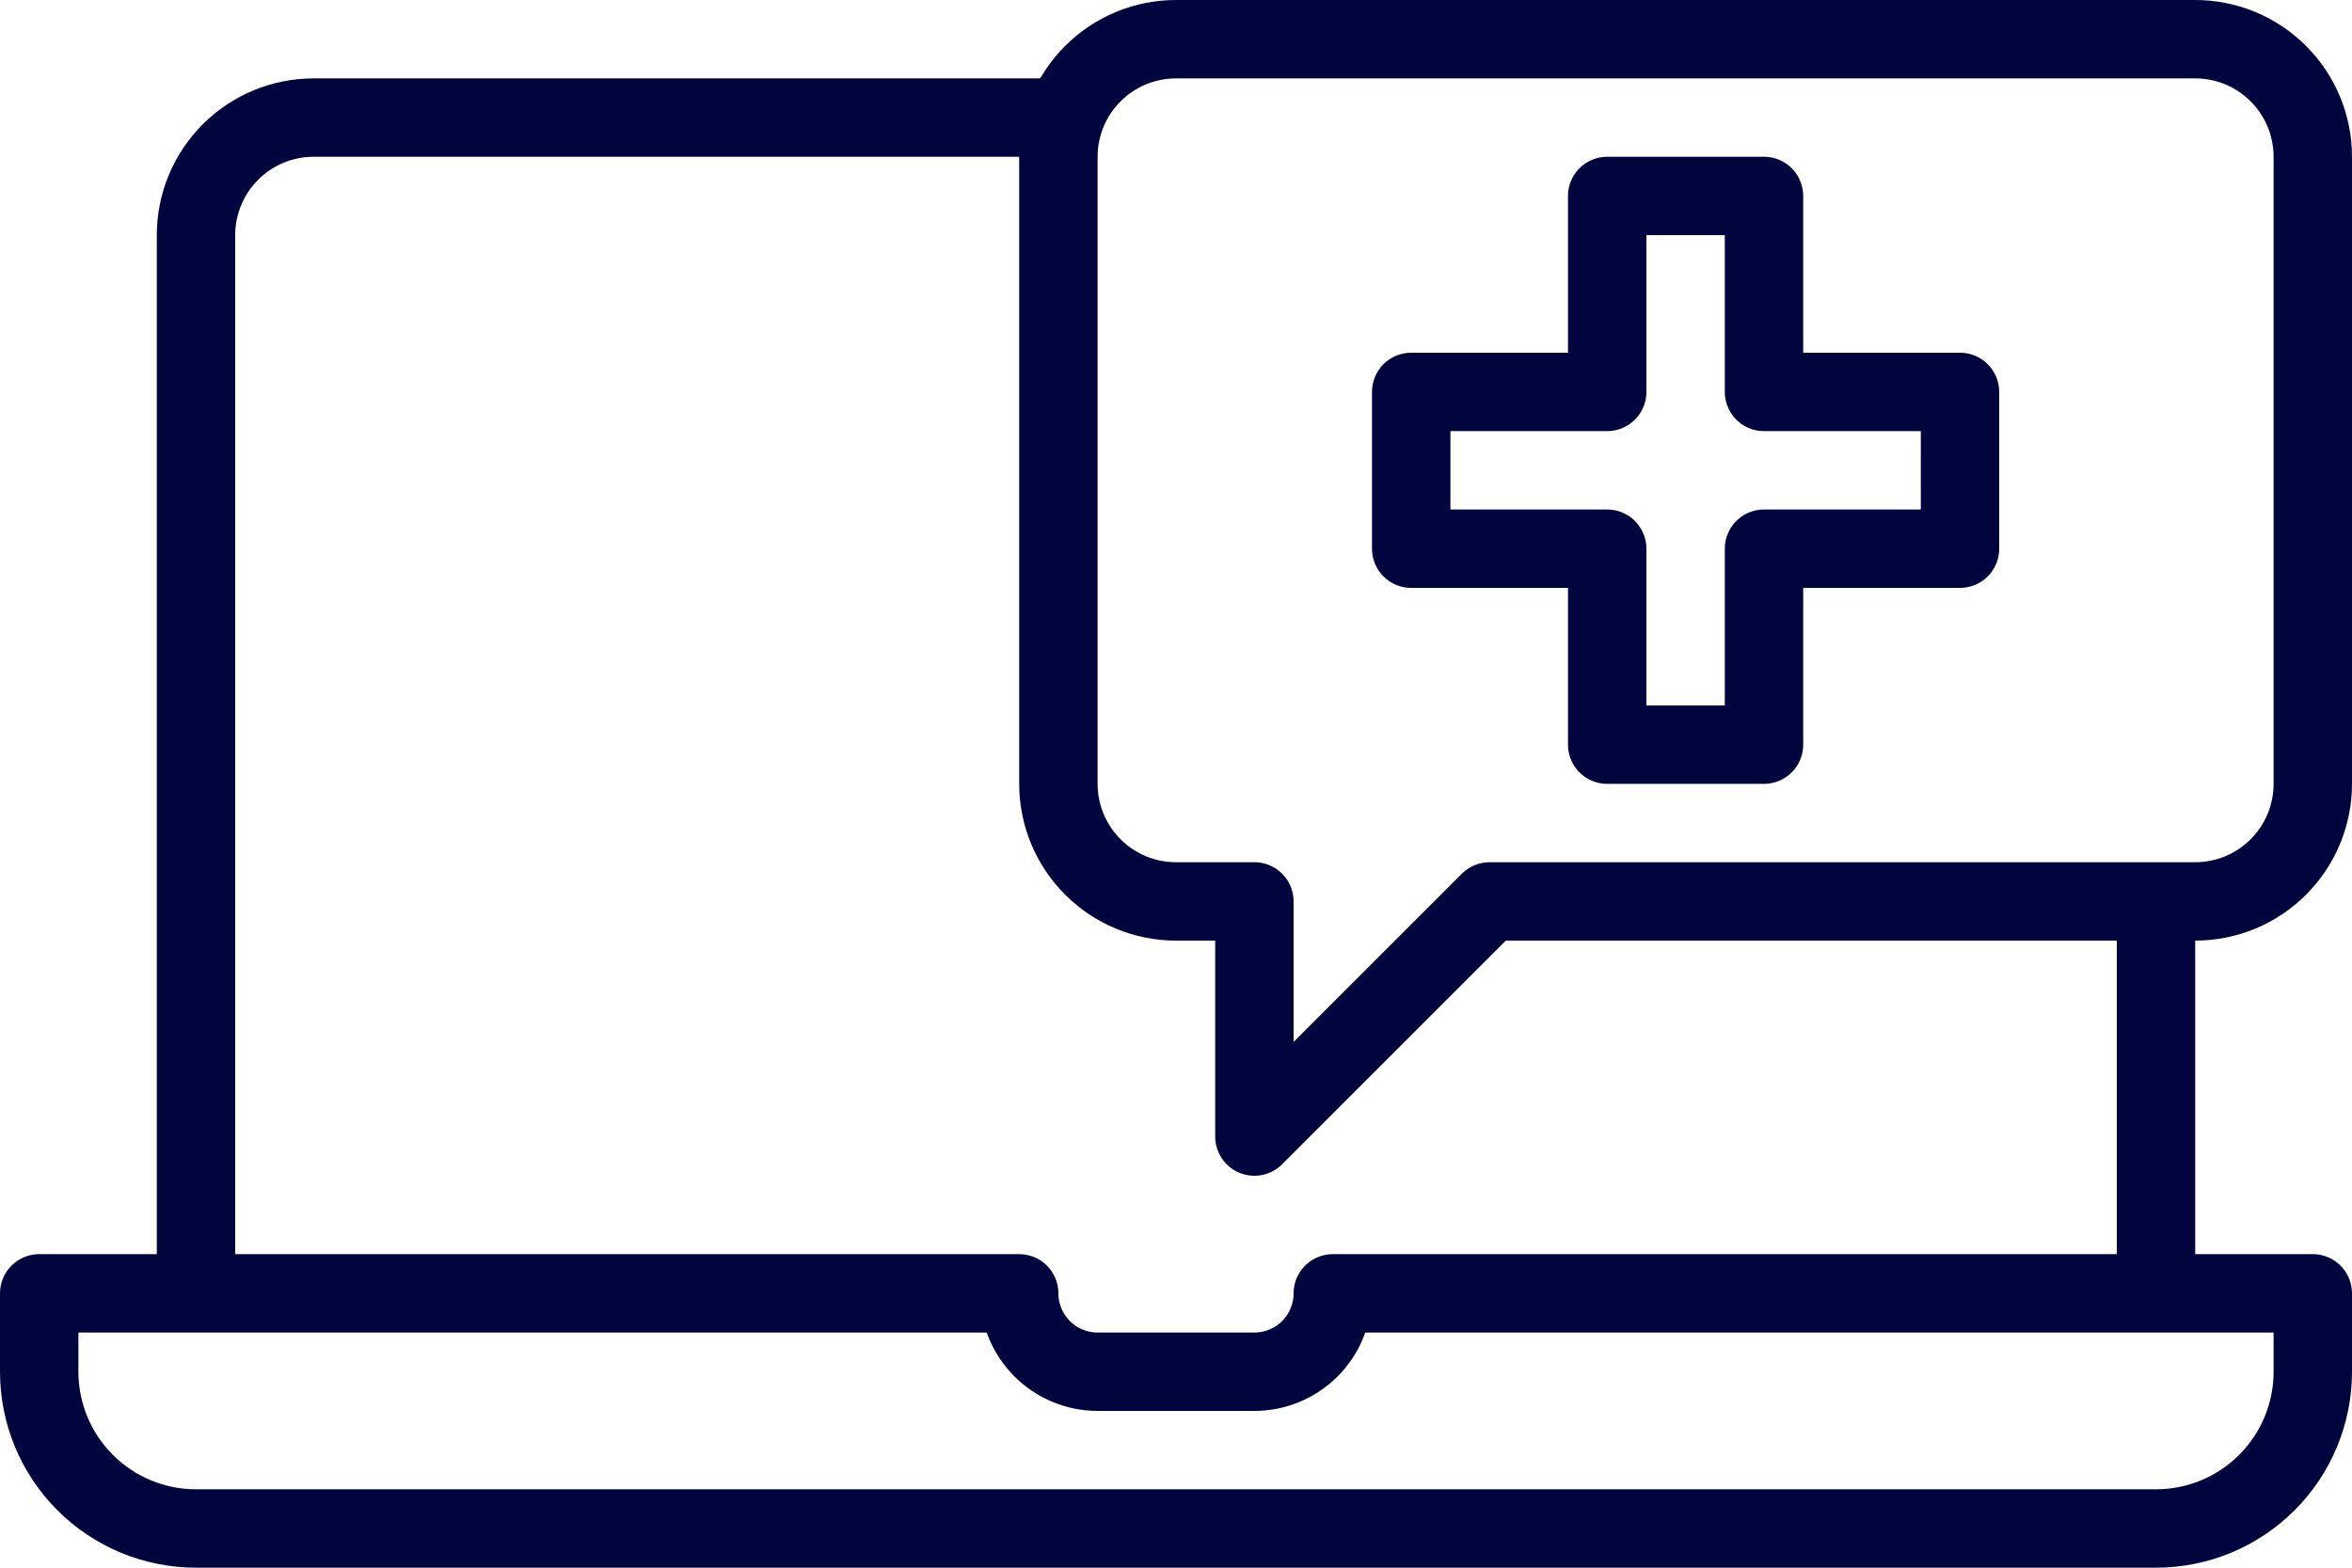
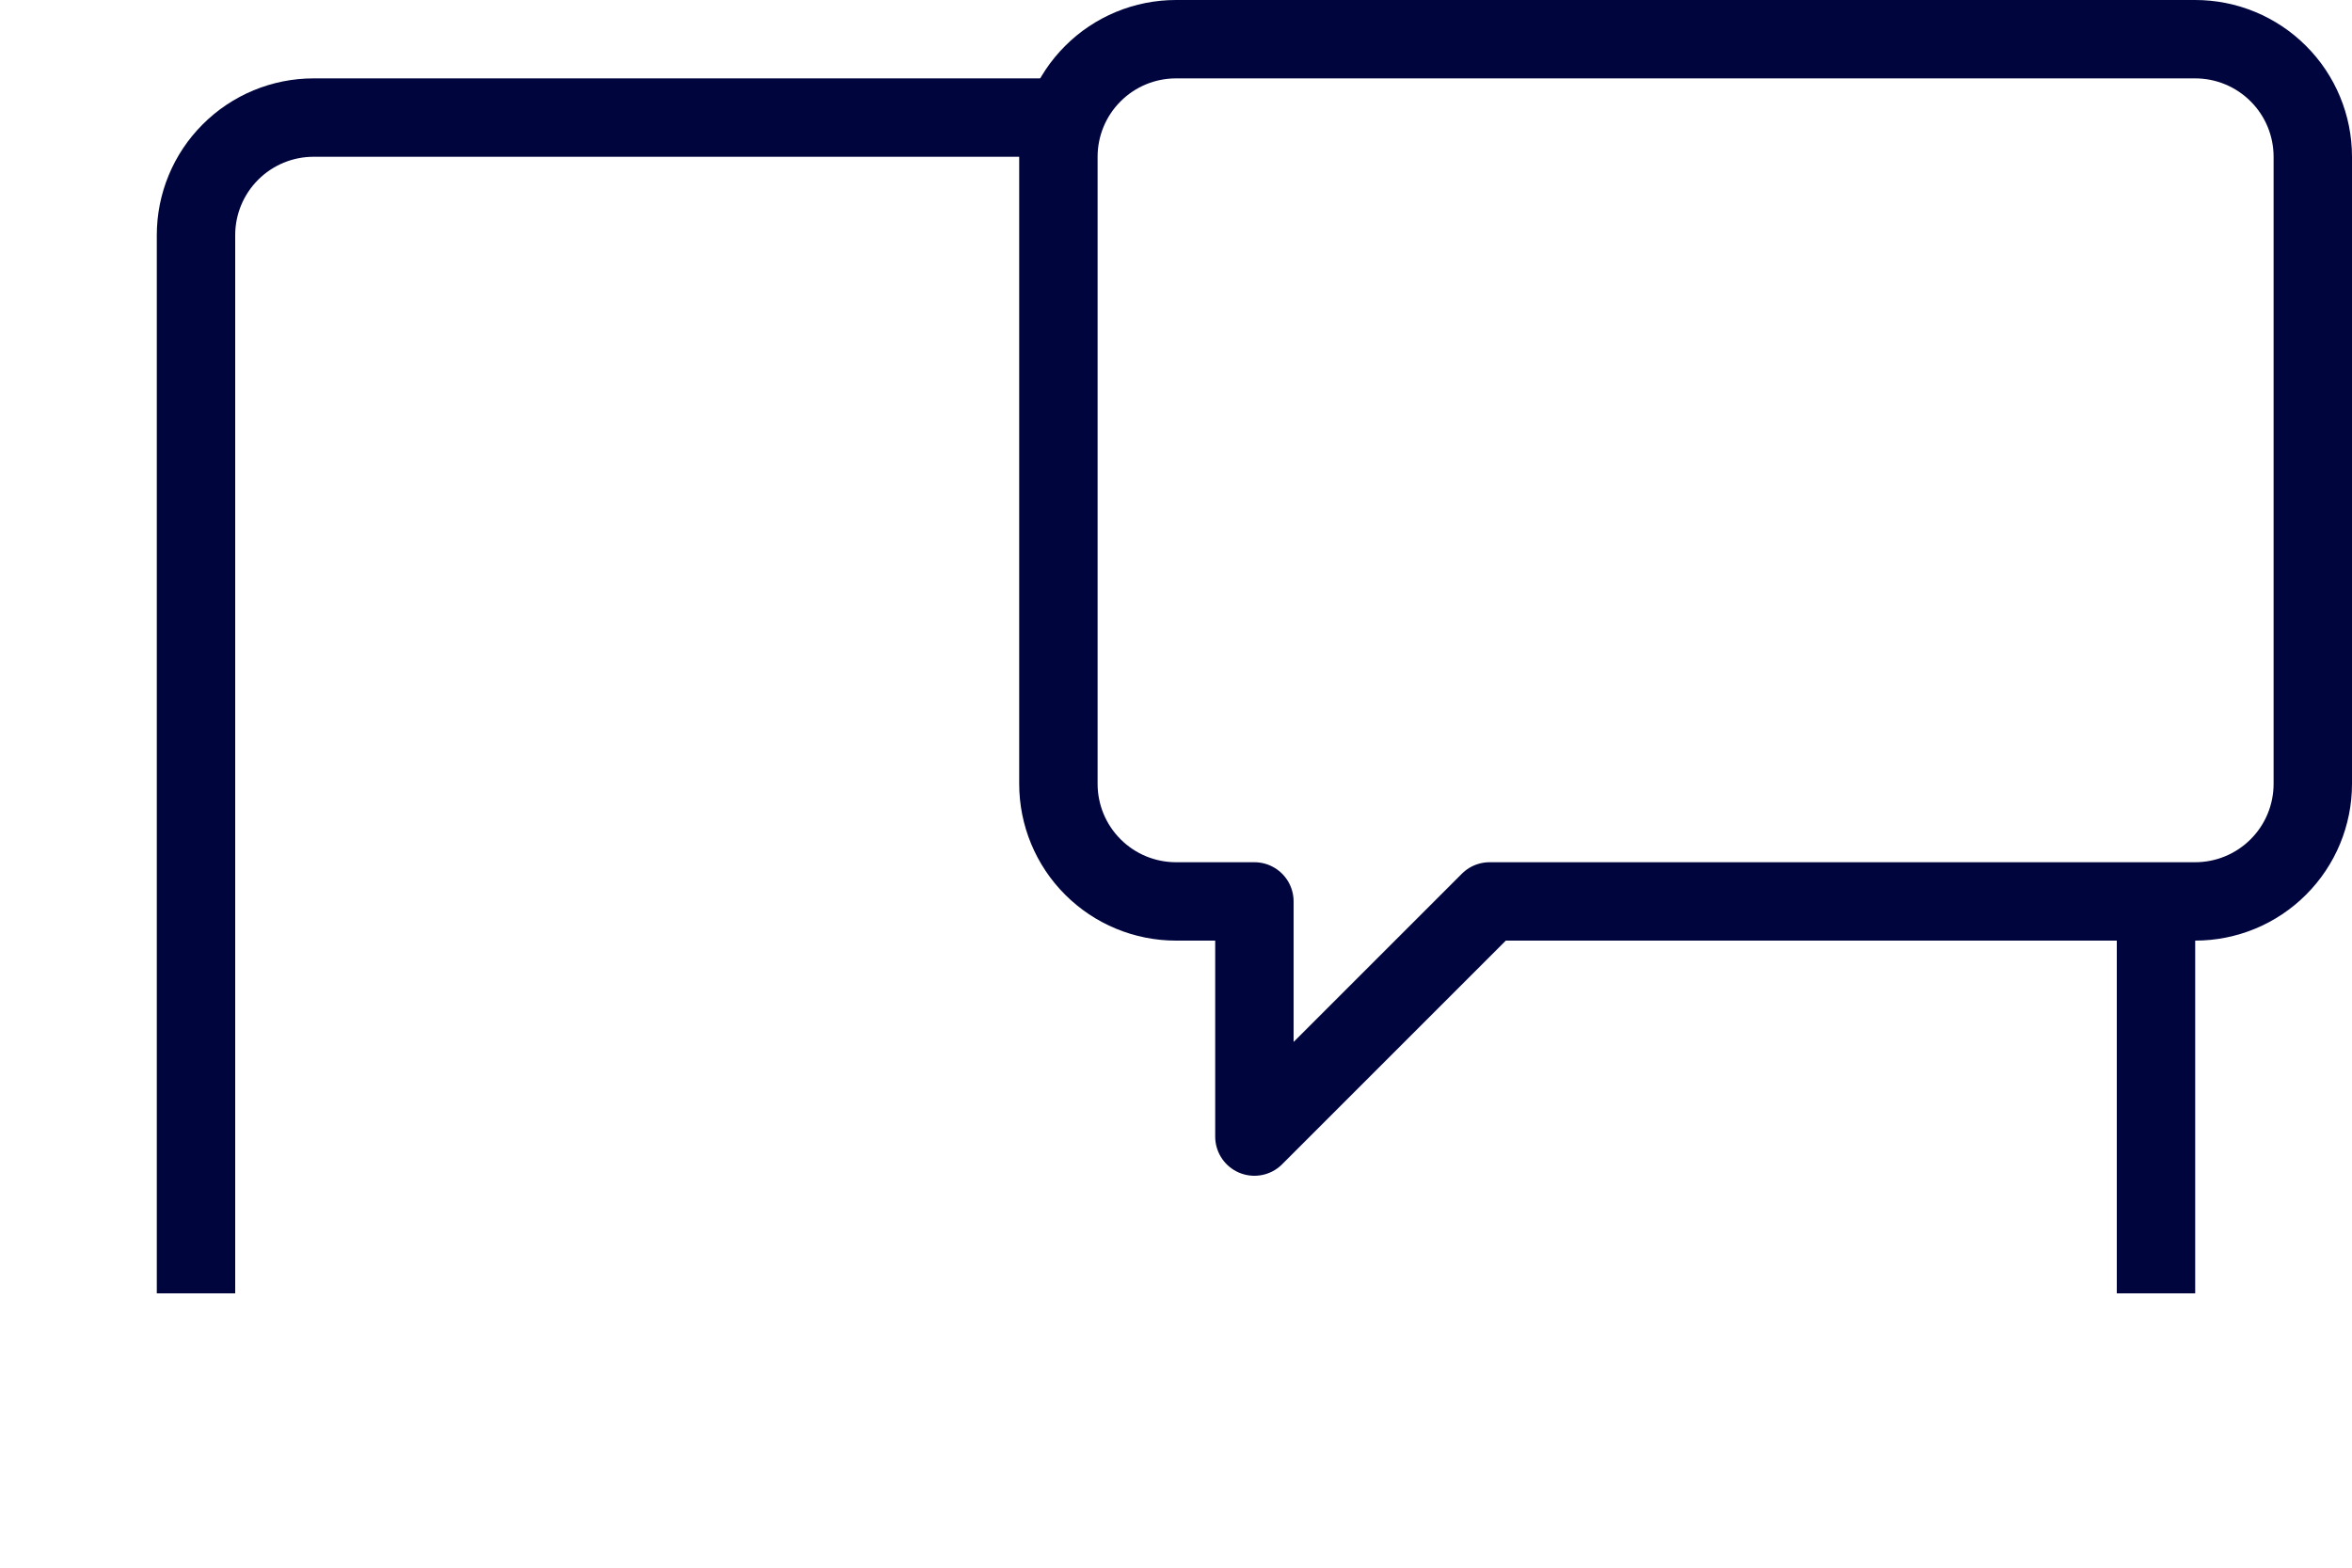
<svg xmlns="http://www.w3.org/2000/svg" width="60" height="40" viewBox="0 0 60 40" fill="none">
-   <path d="M1 33V35C1 36.061 1.421 37.078 2.172 37.828C2.922 38.579 3.939 39 5 39H55C56.061 39 57.078 38.579 57.828 37.828C58.579 37.078 59 36.061 59 35V33H34C34 33.53 33.789 34.039 33.414 34.414C33.039 34.789 32.53 35 32 35H28C27.47 35 26.961 34.789 26.586 34.414C26.211 34.039 26 33.53 26 33H1Z" stroke="#00053D" stroke-width="2" stroke-linejoin="round" />
  <path d="M30 1C29.204 1 28.441 1.316 27.879 1.879C27.316 2.441 27 3.204 27 4V20C27 20.796 27.316 21.559 27.879 22.121C28.441 22.684 29.204 23 30 23H32V29L38 23H56C56.796 23 57.559 22.684 58.121 22.121C58.684 21.559 59 20.796 59 20V4C59 3.204 58.684 2.441 58.121 1.879C57.559 1.316 56.796 1 56 1H30Z" stroke="#00053D" stroke-width="2" stroke-linecap="round" stroke-linejoin="round" />
  <path d="M55 33V23" stroke="#00053D" stroke-width="2" stroke-linejoin="round" />
  <path d="M27.18 3H8C7.204 3 6.441 3.316 5.879 3.879C5.316 4.441 5 5.204 5 6V33" stroke="#00053D" stroke-width="2" stroke-linejoin="round" />
-   <path d="M50 10H45V5H41V10H36V14H41V19H45V14H50V10Z" stroke="#00053D" stroke-width="2" stroke-linejoin="round" />
</svg>